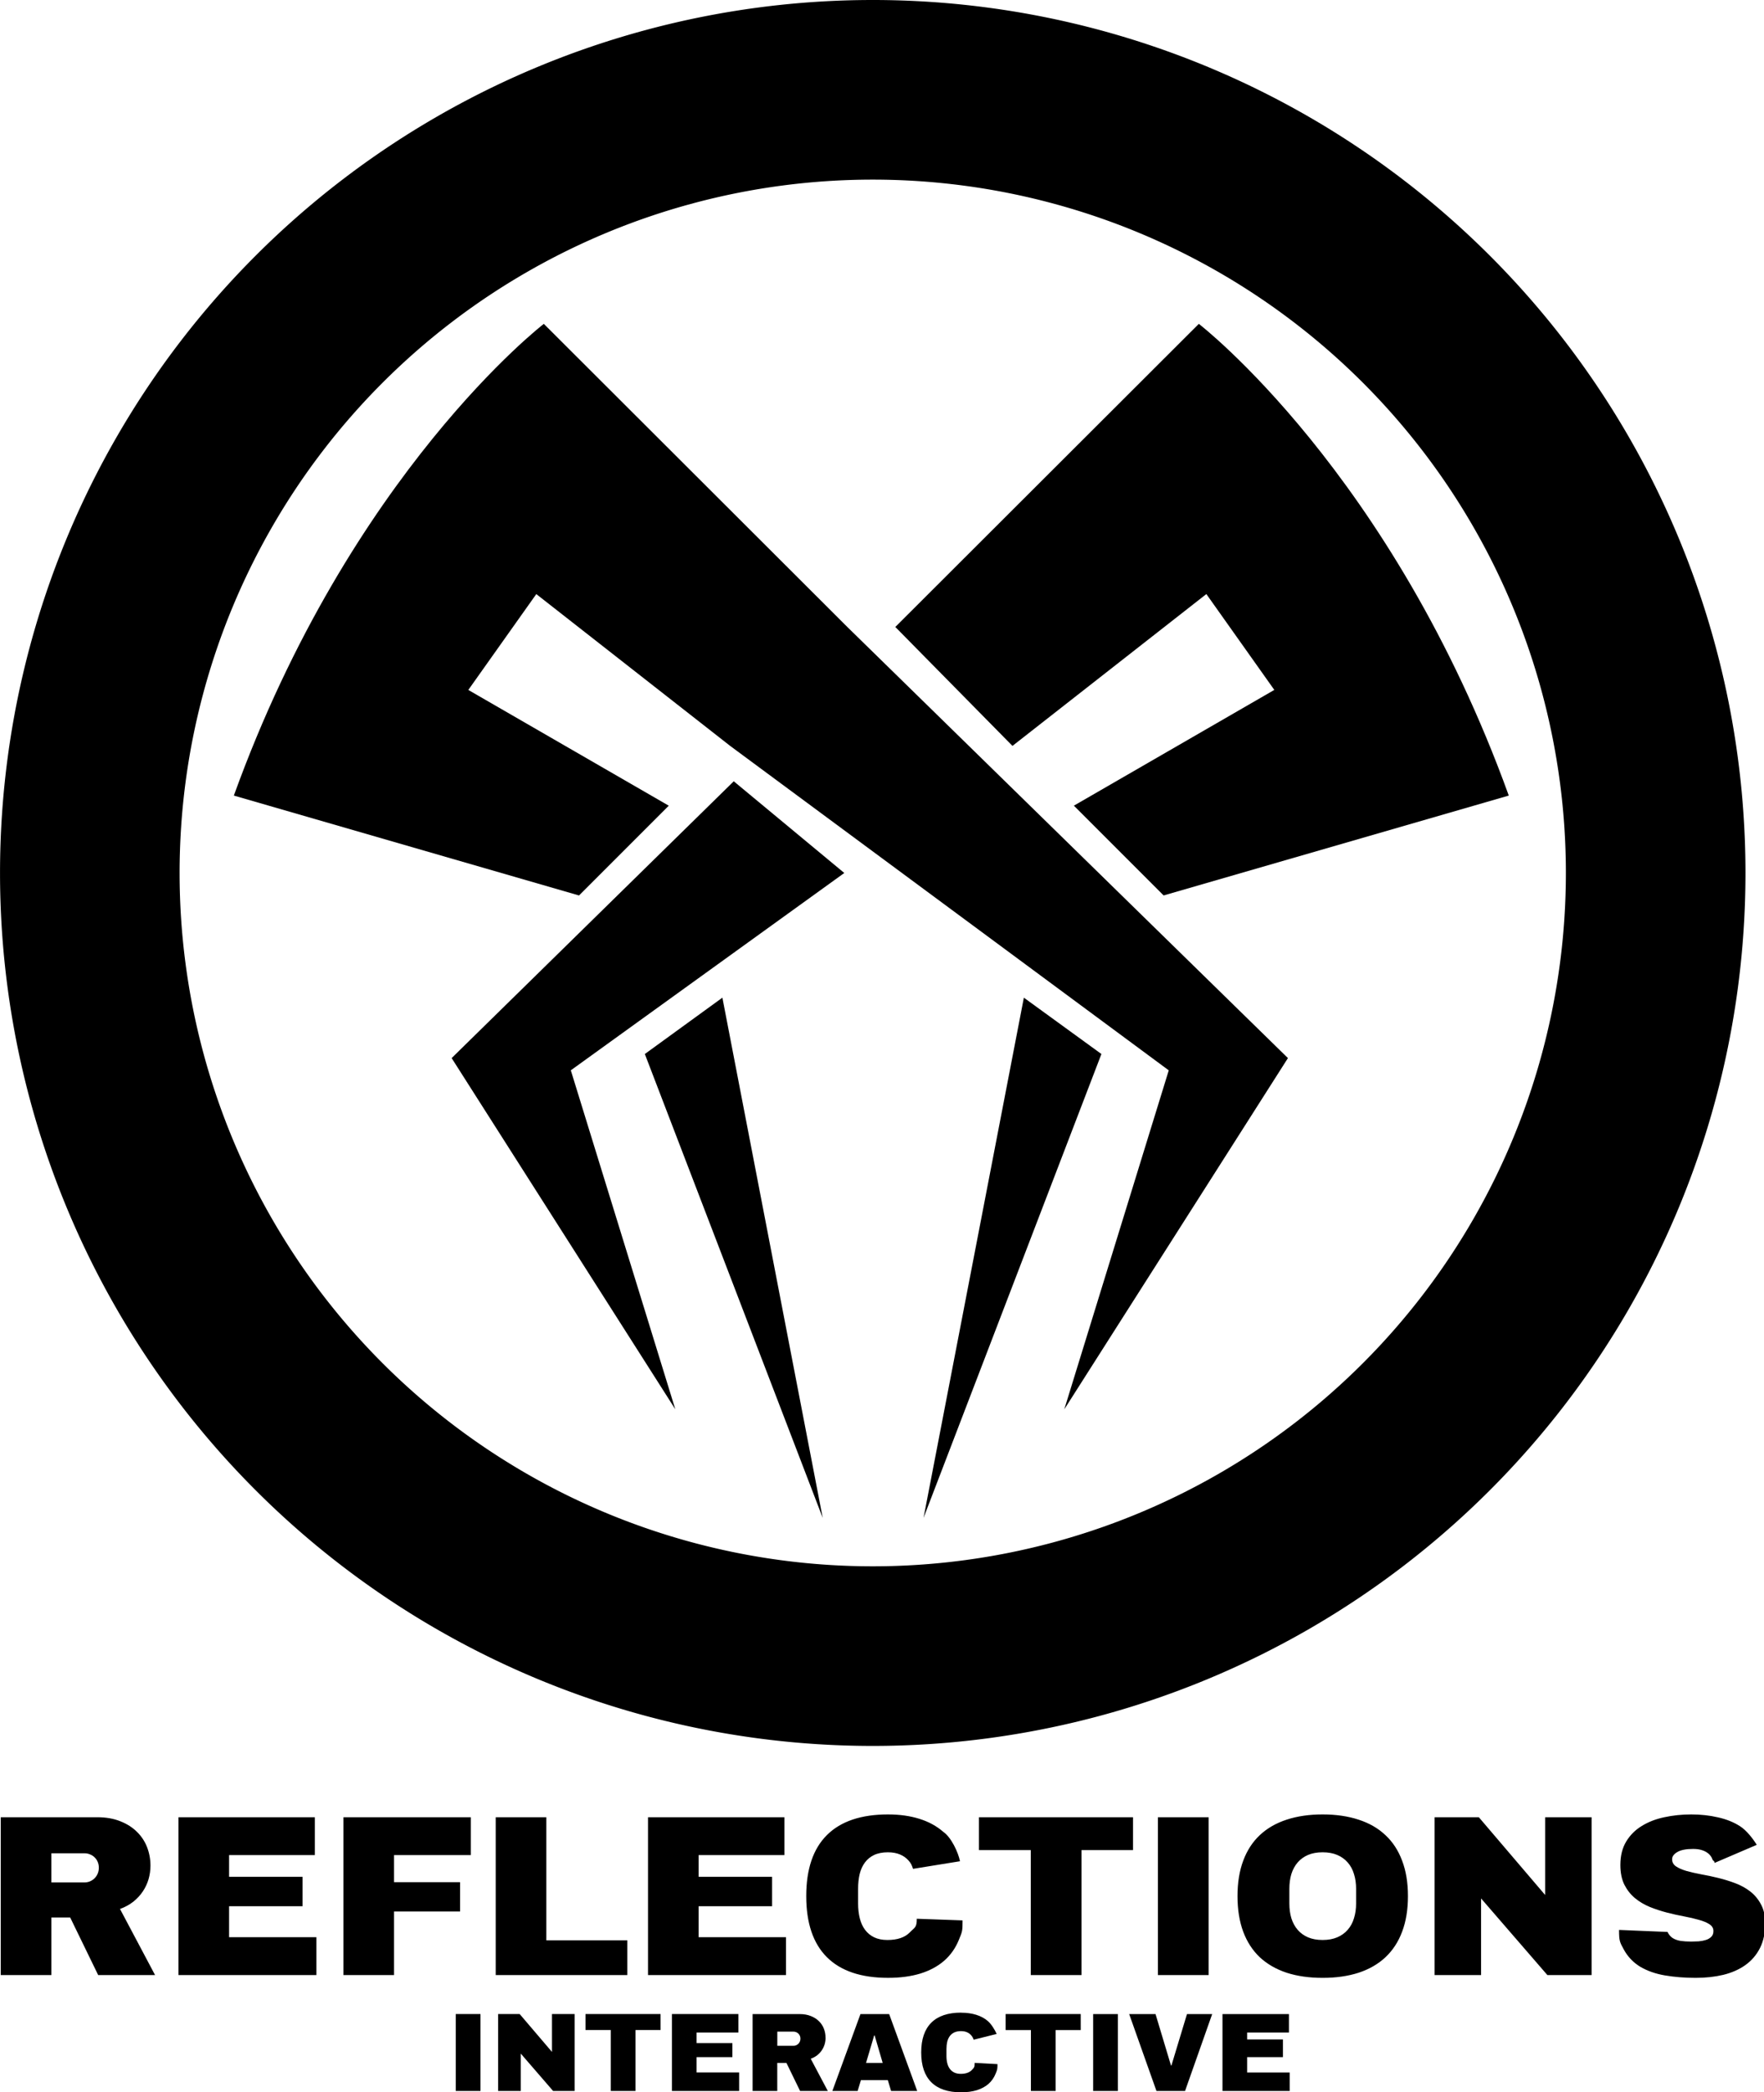
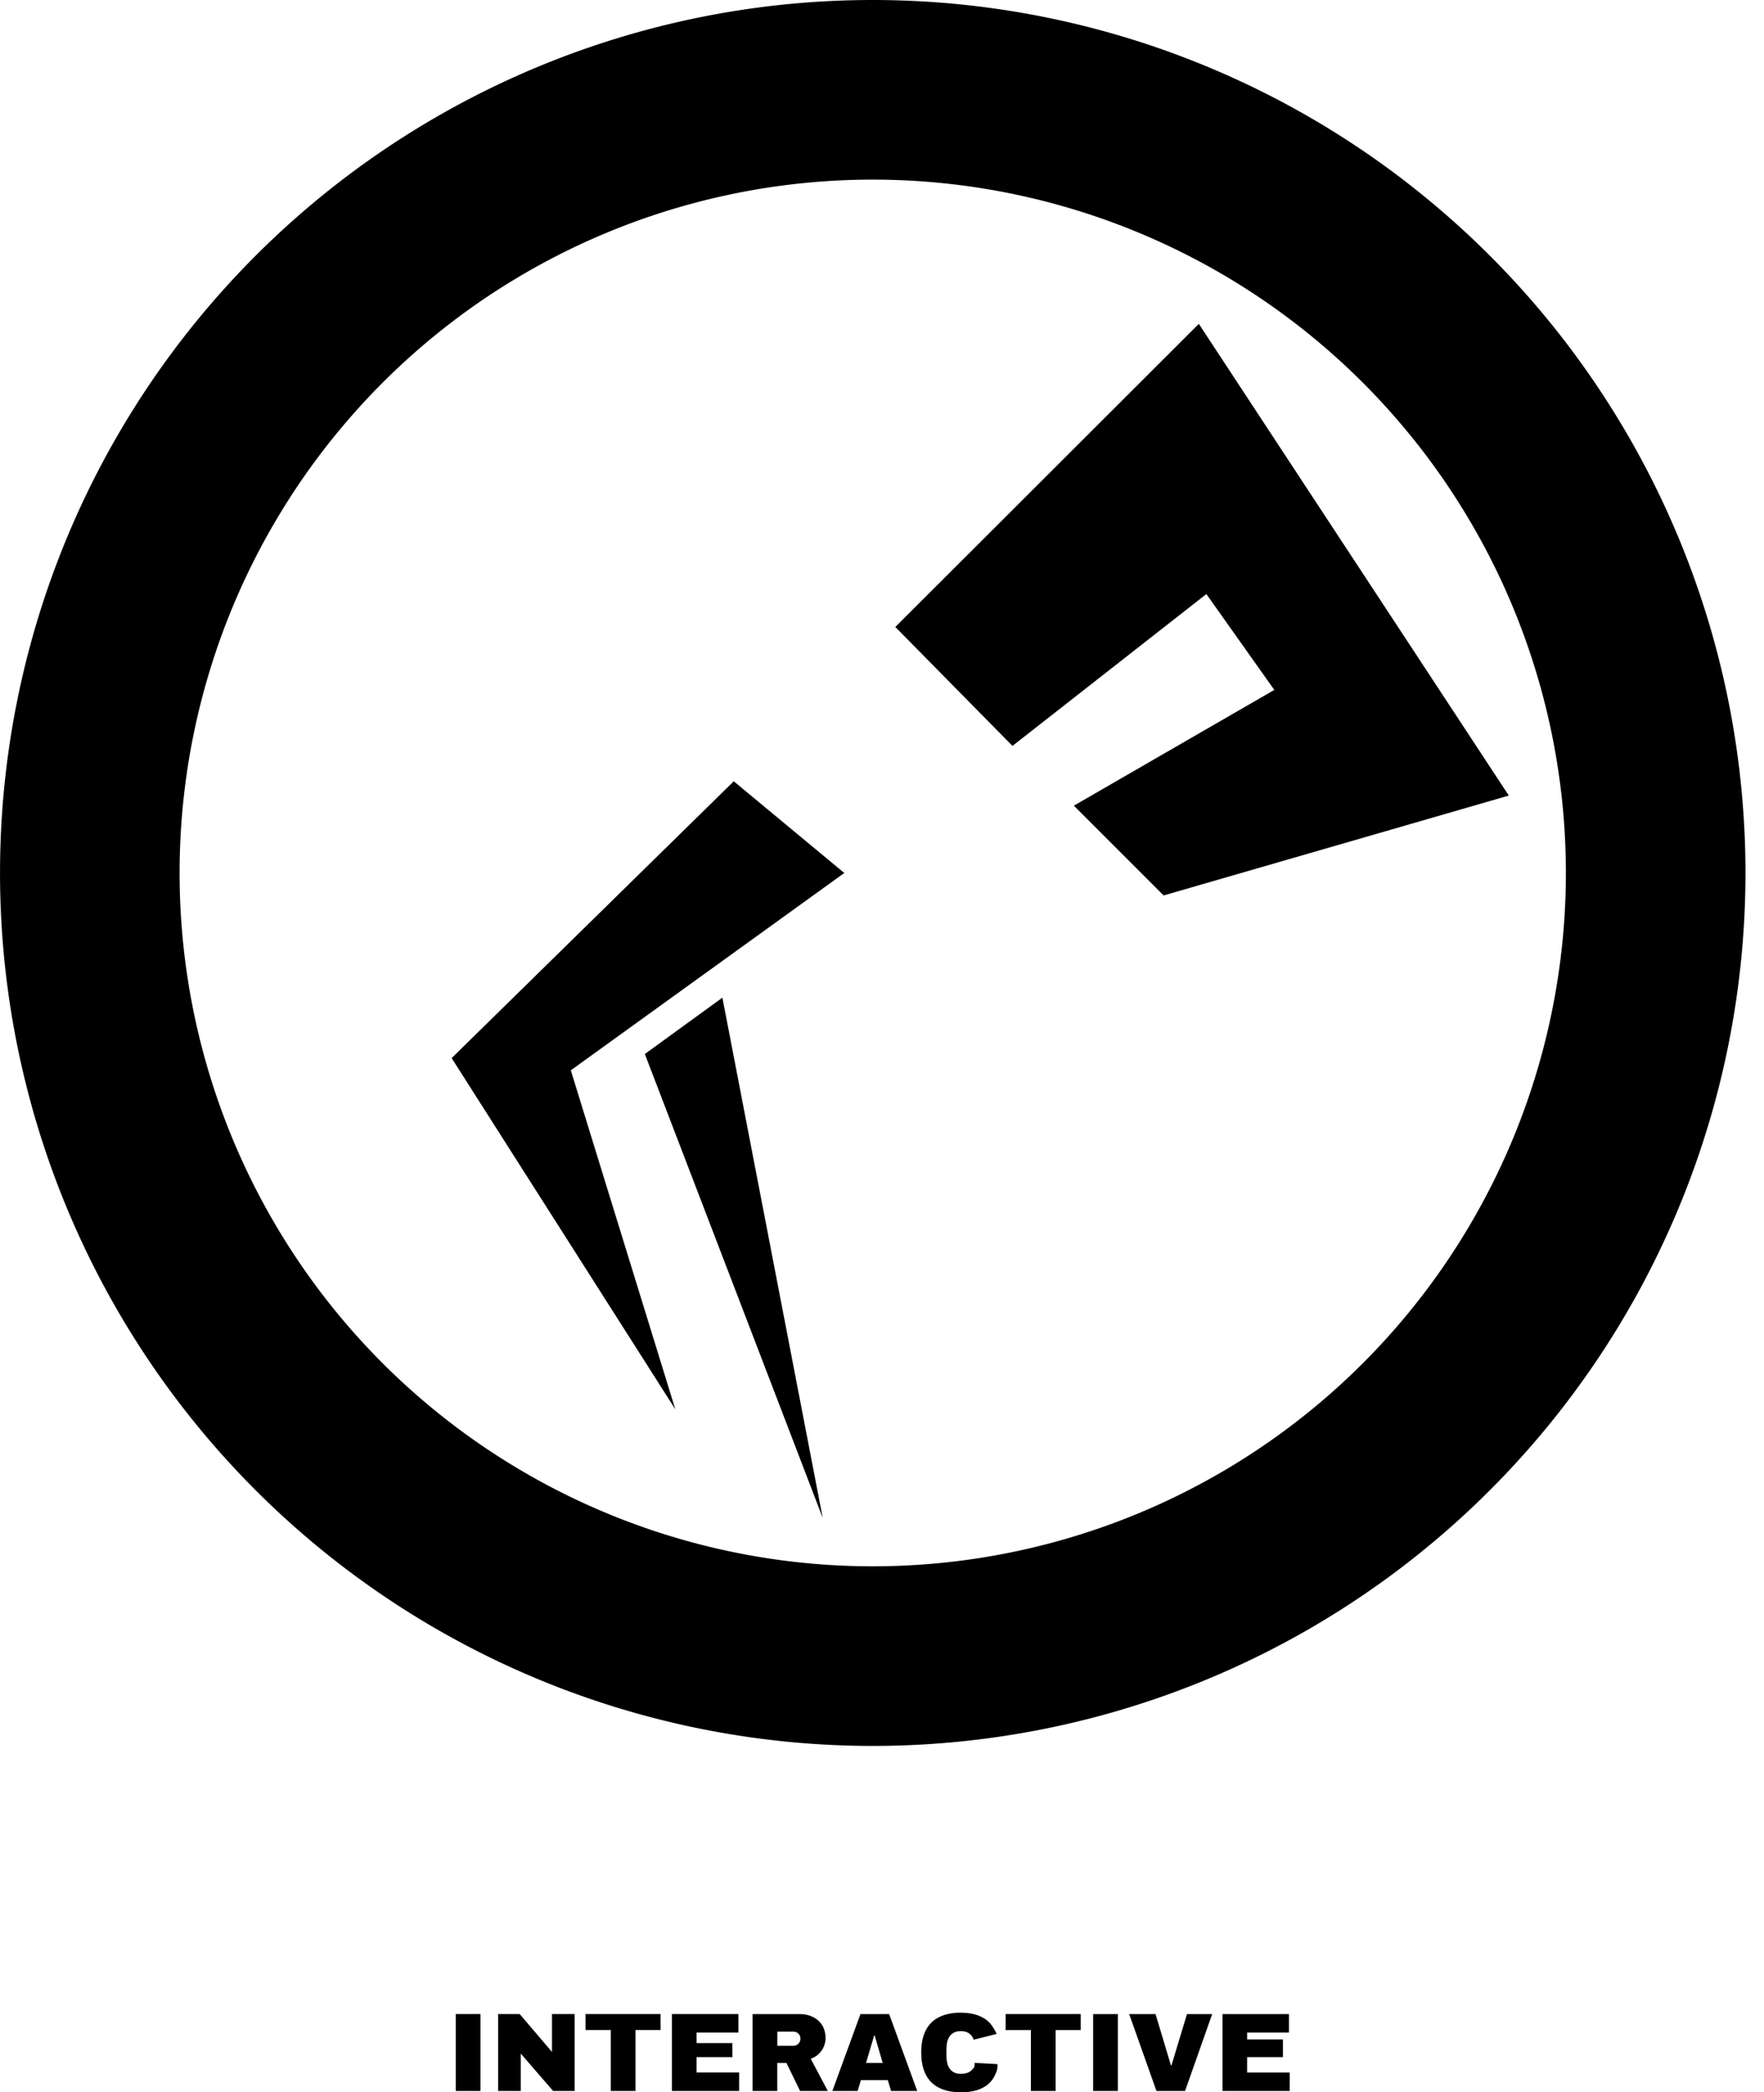
<svg xmlns="http://www.w3.org/2000/svg" xmlns:ns1="http://www.inkscape.org/namespaces/inkscape" xmlns:ns2="http://sodipodi.sourceforge.net/DTD/sodipodi-0.dtd" width="70.561mm" height="83.67mm" viewBox="0 0 70.561 83.67" version="1.1" id="svg1" ns1:version="1.3 (0e150ed6c4, 2023-07-21)" ns2:docname="Reflections Interactive Logo - Traced from Scan - 0235.svg" xml:space="preserve">
  <ns2:namedview id="namedview1" pagecolor="#ffffff" bordercolor="#000000" borderopacity="0.25" ns1:showpageshadow="2" ns1:pageopacity="0.0" ns1:pagecheckerboard="0" ns1:deskcolor="#d1d1d1" ns1:document-units="mm" ns1:zoom="2" ns1:cx="122.25" ns1:cy="149.75" ns1:window-width="2560" ns1:window-height="1351" ns1:window-x="-9" ns1:window-y="-9" ns1:window-maximized="1" ns1:current-layer="layer2" showguides="true" />
  <defs id="defs1" />
  <g ns1:groupmode="layer" id="layer2" ns1:label="Artwork" style="display:inline" transform="translate(-74.436,-46.501)">
    <g id="g5" ns1:label="Text" style="fill:#000000;fill-opacity:1">
      <path d="m 93.655,130.116 h -0.989 v -3.075 h 0.989 z m 3.767,0 h -0.862 l -1.292,-1.493 v 1.493 h -0.906 v -3.075 h 0.862 l 1.292,1.515 v -1.515 h 0.906 z m 3.438,-2.436 h -1.004 v 2.436 h -0.989 v -2.436 h -1.011 v -0.64 h 3.003 z m 0.454,2.436 v -3.075 h 2.658 v 0.738 h -1.672 v 0.423 h 1.432 v 0.561 h -1.432 v 0.615 h 1.702 v 0.738 z m 6.146,-2.132 c 0,0.09 -0.012,0.178 -0.037,0.264 -0.025,0.084 -0.062,0.164 -0.111,0.238 -0.05,0.074 -0.111,0.141 -0.186,0.201 -0.074,0.058 -0.161,0.105 -0.26,0.142 l 0.683,1.288 h -1.109 l -0.546,-1.122 h -0.367 v 1.122 h -0.987 v -3.075 h 1.881 c 0.17,0 0.32,0.026 0.45,0.079 0.13,0.051 0.238,0.12 0.325,0.207 0.087,0.086 0.153,0.186 0.196,0.299 0.044,0.113 0.066,0.233 0.066,0.358 z m -1.006,0.042 c 0,-0.041 -0.007,-0.079 -0.022,-0.114 -0.015,-0.035 -0.035,-0.065 -0.061,-0.089 -0.025,-0.025 -0.054,-0.044 -0.087,-0.057 -0.034,-0.015 -0.069,-0.022 -0.107,-0.022 h -0.648 v 0.567 h 0.648 c 0.038,0 0.073,-0.007 0.107,-0.022 0.034,-0.015 0.063,-0.034 0.087,-0.059 0.026,-0.026 0.047,-0.057 0.061,-0.092 0.015,-0.035 0.022,-0.073 0.022,-0.113 z m 4.671,2.091 h -1.045 l -0.131,-0.434 h -1.076 l -0.131,0.434 h -1.011 l 1.124,-3.075 h 1.148 z m -1.722,-2.218 -0.325,1.096 h 0.666 l -0.321,-1.096 z m 3.477,-0.912 c 0.224,0 0.427,0.028 0.609,0.085 0.182,0.057 0.337,0.141 0.465,0.253 0.13,0.111 0.279,0.347 0.349,0.512 l -0.92,0.23 c -0.023,-0.071 -0.058,-0.132 -0.105,-0.183 -0.045,-0.051 -0.101,-0.09 -0.168,-0.118 -0.067,-0.028 -0.145,-0.042 -0.234,-0.042 -0.105,0 -0.194,0.018 -0.268,0.052 -0.073,0.035 -0.132,0.084 -0.179,0.146 -0.046,0.063 -0.081,0.138 -0.103,0.225 -0.02,0.087 -0.031,0.183 -0.031,0.288 v 0.286 c 0,0.105 0.011,0.201 0.033,0.288 0.022,0.087 0.056,0.162 0.103,0.225 0.047,0.063 0.106,0.111 0.177,0.146 0.073,0.035 0.159,0.052 0.26,0.052 0.195,0 0.34,-0.05 0.437,-0.148 0.096,-0.1 0.119,-0.115 0.119,-0.291 l 0.912,0.05 c 0,0.211 -0.009,0.224 -0.076,0.387 -0.066,0.162 -0.162,0.298 -0.288,0.408 -0.127,0.109 -0.282,0.192 -0.465,0.249 -0.183,0.055 -0.392,0.083 -0.626,0.083 -0.525,0 -0.923,-0.134 -1.192,-0.402 -0.269,-0.268 -0.404,-0.665 -0.404,-1.192 0,-0.525 0.135,-0.922 0.404,-1.19 0.269,-0.268 0.666,-0.402 1.192,-0.402 z m 4.786,0.694 h -1.004 v 2.436 h -0.989 v -2.436 h -1.011 v -0.64 h 3.003 z m 1.486,2.436 h -0.989 v -3.075 h 0.989 z m 2.687,0 h -1.144 l -1.091,-3.075 h 1.054 l 0.618,2.056 h 0.018 l 0.622,-2.056 h 1.008 z m 1.497,0 v -3.075 h 2.658 v 0.738 h -1.672 v 0.277 h 1.432 v 0.707 h -1.432 v 0.615 h 1.702 v 0.738 z" id="text5" style="font-size:4.47px;line-height:100%;font-family:'Archivo Black';-inkscape-font-specification:'Archivo Black, Normal';letter-spacing:0px;word-spacing:0px;display:inline;fill:#000000;fill-opacity:1;stroke-width:0.252;stroke-linecap:round" aria-label="INTERACTIVE" ns2:nodetypes="ccccccccccccccccccccccccccccccccccccccccscccccccccsccsccssccsccsssssscccccccccccccccsccccsscccsssscsccccccsssscccccccccccccccccccccccccccccccccccccc" />
-       <path d="m 301.888,457.979 c 0,0.538 -0.074,1.063 -0.221,1.576 -0.148,0.503 -0.369,0.977 -0.664,1.419 -0.295,0.443 -0.664,0.842 -1.107,1.198 -0.443,0.347 -0.959,0.629 -1.549,0.846 l 4.076,7.682 h -6.615 l -3.255,-6.693 h -2.188 v 6.693 h -5.885 v -18.346 h 11.224 c 1.016,0 1.91,0.156 2.682,0.469 0.773,0.304 1.419,0.716 1.94,1.237 0.521,0.512 0.911,1.107 1.172,1.784 0.26,0.677 0.391,1.389 0.391,2.135 z m -6.003,0.247 c 0,-0.243 -0.043,-0.469 -0.13,-0.677 -0.087,-0.208 -0.208,-0.386 -0.365,-0.534 -0.148,-0.148 -0.321,-0.26 -0.521,-0.339 -0.2,-0.087 -0.412,-0.13 -0.638,-0.13 h -3.867 v 3.385 h 3.867 c 0.226,0 0.438,-0.043 0.638,-0.13 0.2,-0.087 0.373,-0.204 0.521,-0.352 0.156,-0.156 0.278,-0.339 0.365,-0.547 0.087,-0.208 0.13,-0.434 0.13,-0.677 z m 9.259,12.474 v -18.346 h 15.859 v 4.401 h -9.974 v 2.526 h 8.542 v 3.42 h -8.542 v 3.599 h 10.156 v 4.401 z m 19.181,0 v -18.346 h 14.818 v 4.401 h -8.932 v 3.151 h 7.682 v 3.407 h -7.682 v 7.388 z m 17.71,0 v -18.346 h 5.885 v 14.308 h 9.414 v 4.038 z m 17.71,0 v -18.346 h 15.859 v 4.401 h -9.974 v 2.526 h 8.542 v 3.42 h -8.542 v 3.599 h 10.156 v 4.401 z m 27.918,-18.672 c 1.337,0 2.548,0.169 3.633,0.508 1.085,0.339 2.01,0.842 2.773,1.51 0.933,0.633 1.757,2.405 1.952,3.423 l -5.46,0.884 c -0.139,-0.425 -0.251,-0.67 -0.529,-0.974 -0.269,-0.304 -0.603,-0.538 -1.003,-0.703 -0.399,-0.165 -0.864,-0.247 -1.393,-0.247 -0.625,0 -1.159,0.104 -1.602,0.312 -0.434,0.208 -0.79,0.499 -1.068,0.872 -0.278,0.373 -0.482,0.82 -0.612,1.341 -0.122,0.521 -0.182,1.094 -0.182,1.719 v 1.706 c 0,0.625 0.065,1.198 0.195,1.719 0.13,0.521 0.334,0.968 0.612,1.341 0.278,0.373 0.629,0.664 1.055,0.872 0.434,0.208 0.951,0.312 1.549,0.312 1.163,0 2.031,-0.295 2.604,-0.885 0.573,-0.599 0.811,-0.534 0.811,-1.584 l 5.322,0.192 c 0,1.259 -0.031,1.292 -0.431,2.264 -0.391,0.964 -0.964,1.775 -1.719,2.435 -0.755,0.651 -1.68,1.146 -2.773,1.484 -1.094,0.33 -2.339,0.495 -3.737,0.495 -3.134,0 -5.503,-0.799 -7.109,-2.396 -1.606,-1.597 -2.409,-3.967 -2.409,-7.109 0,-3.134 0.803,-5.499 2.409,-7.096 1.606,-1.597 3.976,-2.396 7.109,-2.396 z m 28.478,4.147 h -5.99 v 14.524 h -5.898 v -14.524 h -6.029 v -3.822 h 17.917 z m 8.79,14.524 h -5.898 v -18.346 h 5.898 z m 13.256,-18.672 c 1.562,0 2.96,0.204 4.193,0.612 1.233,0.399 2.27,0.998 3.112,1.797 0.851,0.79 1.497,1.78 1.94,2.969 0.451,1.181 0.677,2.552 0.677,4.115 0,1.571 -0.226,2.951 -0.677,4.141 -0.443,1.181 -1.089,2.17 -1.94,2.969 -0.842,0.79 -1.879,1.389 -3.112,1.797 -1.233,0.399 -2.63,0.599 -4.193,0.599 -1.562,0 -2.96,-0.2 -4.193,-0.599 -1.224,-0.408 -2.261,-1.007 -3.112,-1.797 -0.842,-0.799 -1.484,-1.788 -1.927,-2.969 -0.443,-1.189 -0.664,-2.569 -0.664,-4.141 0,-1.563 0.221,-2.934 0.664,-4.115 0.443,-1.189 1.085,-2.179 1.927,-2.969 0.851,-0.799 1.888,-1.398 3.112,-1.797 1.233,-0.408 2.63,-0.612 4.193,-0.612 z m 0,4.401 c -0.651,0 -1.22,0.104 -1.706,0.312 -0.477,0.208 -0.877,0.499 -1.198,0.872 -0.321,0.373 -0.564,0.82 -0.729,1.341 -0.156,0.521 -0.234,1.094 -0.234,1.719 v 1.706 c 0,0.625 0.078,1.198 0.234,1.719 0.165,0.521 0.408,0.968 0.729,1.341 0.321,0.373 0.72,0.664 1.198,0.872 0.486,0.208 1.055,0.312 1.706,0.312 0.651,0 1.22,-0.104 1.706,-0.312 0.486,-0.208 0.89,-0.499 1.211,-0.872 0.33,-0.373 0.573,-0.82 0.729,-1.341 0.165,-0.521 0.247,-1.094 0.247,-1.719 v -1.706 c 0,-0.625 -0.083,-1.198 -0.247,-1.719 -0.156,-0.521 -0.399,-0.968 -0.729,-1.341 -0.321,-0.373 -0.725,-0.664 -1.211,-0.872 -0.486,-0.208 -1.055,-0.312 -1.706,-0.312 z m 31.277,14.271 h -5.143 l -7.708,-8.906 v 8.906 h -5.404 v -18.346 h 5.143 l 7.708,9.036 v -9.036 h 5.404 z m 11.577,-18.672 c 1.102,0 2.14,0.113 3.112,0.339 0.981,0.217 1.836,0.56 2.565,1.029 0.738,0.46 1.516,1.455 1.95,2.167 l -4.916,2.106 c 0.031,-0.277 -0.19,-0.196 -0.25,-0.458 -0.087,-0.226 -0.226,-0.425 -0.417,-0.599 -0.191,-0.174 -0.438,-0.312 -0.742,-0.417 -0.295,-0.104 -0.655,-0.156 -1.081,-0.156 -0.816,0 -1.428,0.122 -1.836,0.365 -0.399,0.234 -0.599,0.512 -0.599,0.833 0,0.347 0.152,0.625 0.456,0.833 0.312,0.208 0.72,0.386 1.224,0.534 0.503,0.139 1.076,0.269 1.719,0.391 0.642,0.113 1.298,0.252 1.966,0.417 0.677,0.165 1.337,0.369 1.979,0.612 0.651,0.243 1.233,0.564 1.745,0.964 0.512,0.399 0.924,0.894 1.237,1.484 0.321,0.582 0.49,1.298 0.508,2.148 0,1.137 -0.204,2.114 -0.612,2.93 -0.408,0.807 -0.977,1.471 -1.706,1.992 -0.72,0.512 -1.576,0.89 -2.565,1.133 -0.981,0.234 -2.049,0.352 -3.203,0.352 -1.285,0 -2.483,-0.096 -3.594,-0.286 -1.102,-0.191 -2.062,-0.53 -2.878,-1.016 -0.807,-0.495 -1.441,-1.163 -1.901,-2.005 -0.46,-0.851 -0.546,-0.965 -0.546,-2.267 l 5.637,0.236 c 0.139,0.295 0.334,0.53 0.586,0.703 0.26,0.165 0.573,0.278 0.938,0.339 0.365,0.052 0.773,0.078 1.224,0.078 0.269,0 0.556,-0.009 0.859,-0.026 0.304,-0.026 0.582,-0.078 0.833,-0.156 0.26,-0.078 0.473,-0.2 0.638,-0.365 0.174,-0.165 0.26,-0.391 0.26,-0.677 0,-0.33 -0.156,-0.595 -0.469,-0.794 -0.304,-0.2 -0.712,-0.369 -1.224,-0.508 -0.503,-0.148 -1.081,-0.282 -1.732,-0.404 -0.651,-0.122 -1.315,-0.269 -1.992,-0.443 -0.668,-0.174 -1.328,-0.391 -1.979,-0.651 -0.651,-0.269 -1.233,-0.616 -1.745,-1.042 -0.503,-0.425 -0.911,-0.946 -1.224,-1.562 -0.304,-0.625 -0.456,-1.385 -0.456,-2.279 0,-1.068 0.226,-1.975 0.677,-2.721 0.451,-0.747 1.055,-1.35 1.81,-1.81 0.755,-0.469 1.628,-0.807 2.617,-1.016 0.998,-0.217 2.04,-0.326 3.125,-0.326 z" id="text4" style="font-size:26.667px;line-height:100%;font-family:'Archivo Black';-inkscape-font-specification:'Archivo Black, Normal';letter-spacing:-0.077px;word-spacing:0px;white-space:pre;fill:#000000;fill-opacity:1;stroke-width:1.5;stroke-linecap:round" transform="matrix(0.344,0,0,0.344,-23.395,-36.439)" aria-label="REFLECTIONS" ns2:nodetypes="scscccccccccsccssssccsccsssssccccccccccccccccccccccccccccccccccccccccccccssccccsscscsssscsccccccsssssccccccccccccccscccscccscccscccsscscsscscssccssccsscccccccccccscccccscscscccccscccccscccccccscccsccsccccssccss" />
    </g>
    <g id="g10" ns1:label="Logo" ns1:export-filename="Reflections Interactive Logo - Traced from Scan - 0235.svg" ns1:export-xdpi="96" ns1:export-ydpi="96" style="fill:#000000;fill-opacity:1">
      <path id="path1" style="fill:#000000;fill-opacity:1;stroke-width:0.373;stroke-linecap:round" d="m 109.346,46.501 a 34.909,34.909 0 0 0 -34.909,34.909 34.909,34.909 0 0 0 34.909,34.909 34.909,34.909 0 0 0 34.91,-34.909 34.909,34.909 0 0 0 -34.91,-34.909 z m 0,7.183 A 27.726,27.726 0 0 1 137.072,81.411 27.726,27.726 0 0 1 109.346,109.136 27.726,27.726 0 0 1 81.62,81.411 27.726,27.726 0 0 1 109.346,53.684 Z" />
-       <path style="fill:#000000;fill-opacity:1;stroke-width:0.397;stroke-linecap:round" d="m 111.378,107.199 4.013,-20.802 3.102,2.253 -7.115,18.549" id="path8" />
      <path style="fill:#000000;fill-opacity:1;stroke-width:0.397;stroke-linecap:round" d="m 107.345,107.199 -4.013,-20.802 -3.102,2.253 7.115,18.549" id="path8-9" />
      <path style="fill:#000000;fill-opacity:1;stroke-width:0.397;stroke-linecap:round" d="M 101.449,102.858 97.269,89.302 108.208,81.411 103.787,77.744 92.502,88.813 Z" id="path9" />
-       <path id="path9-6" style="fill:#000000;fill-opacity:1;stroke-width:0.397;stroke-linecap:round" d="m 96.189,59.452 c 0,0 -7.732,5.949 -12.399,18.863 l 13.807,3.995 3.59,-3.59 -8.018,-4.629 2.719,-3.833 7.756,6.072 17.543,12.973 -4.179,13.556 8.946,-14.046 -17.624,-17.239 z" />
-       <path style="fill:#000000;fill-opacity:1;stroke-width:0.397;stroke-linecap:round" d="m 134.789,78.315 -13.807,3.994 -3.59,-3.59 8.017,-4.629 -2.718,-3.833 -7.756,6.072 -4.686,-4.756 12.141,-12.121 c 0,0 7.732,5.95 12.398,18.863 z" id="path10" />
+       <path style="fill:#000000;fill-opacity:1;stroke-width:0.397;stroke-linecap:round" d="m 134.789,78.315 -13.807,3.994 -3.59,-3.59 8.017,-4.629 -2.718,-3.833 -7.756,6.072 -4.686,-4.756 12.141,-12.121 z" id="path10" />
    </g>
  </g>
</svg>